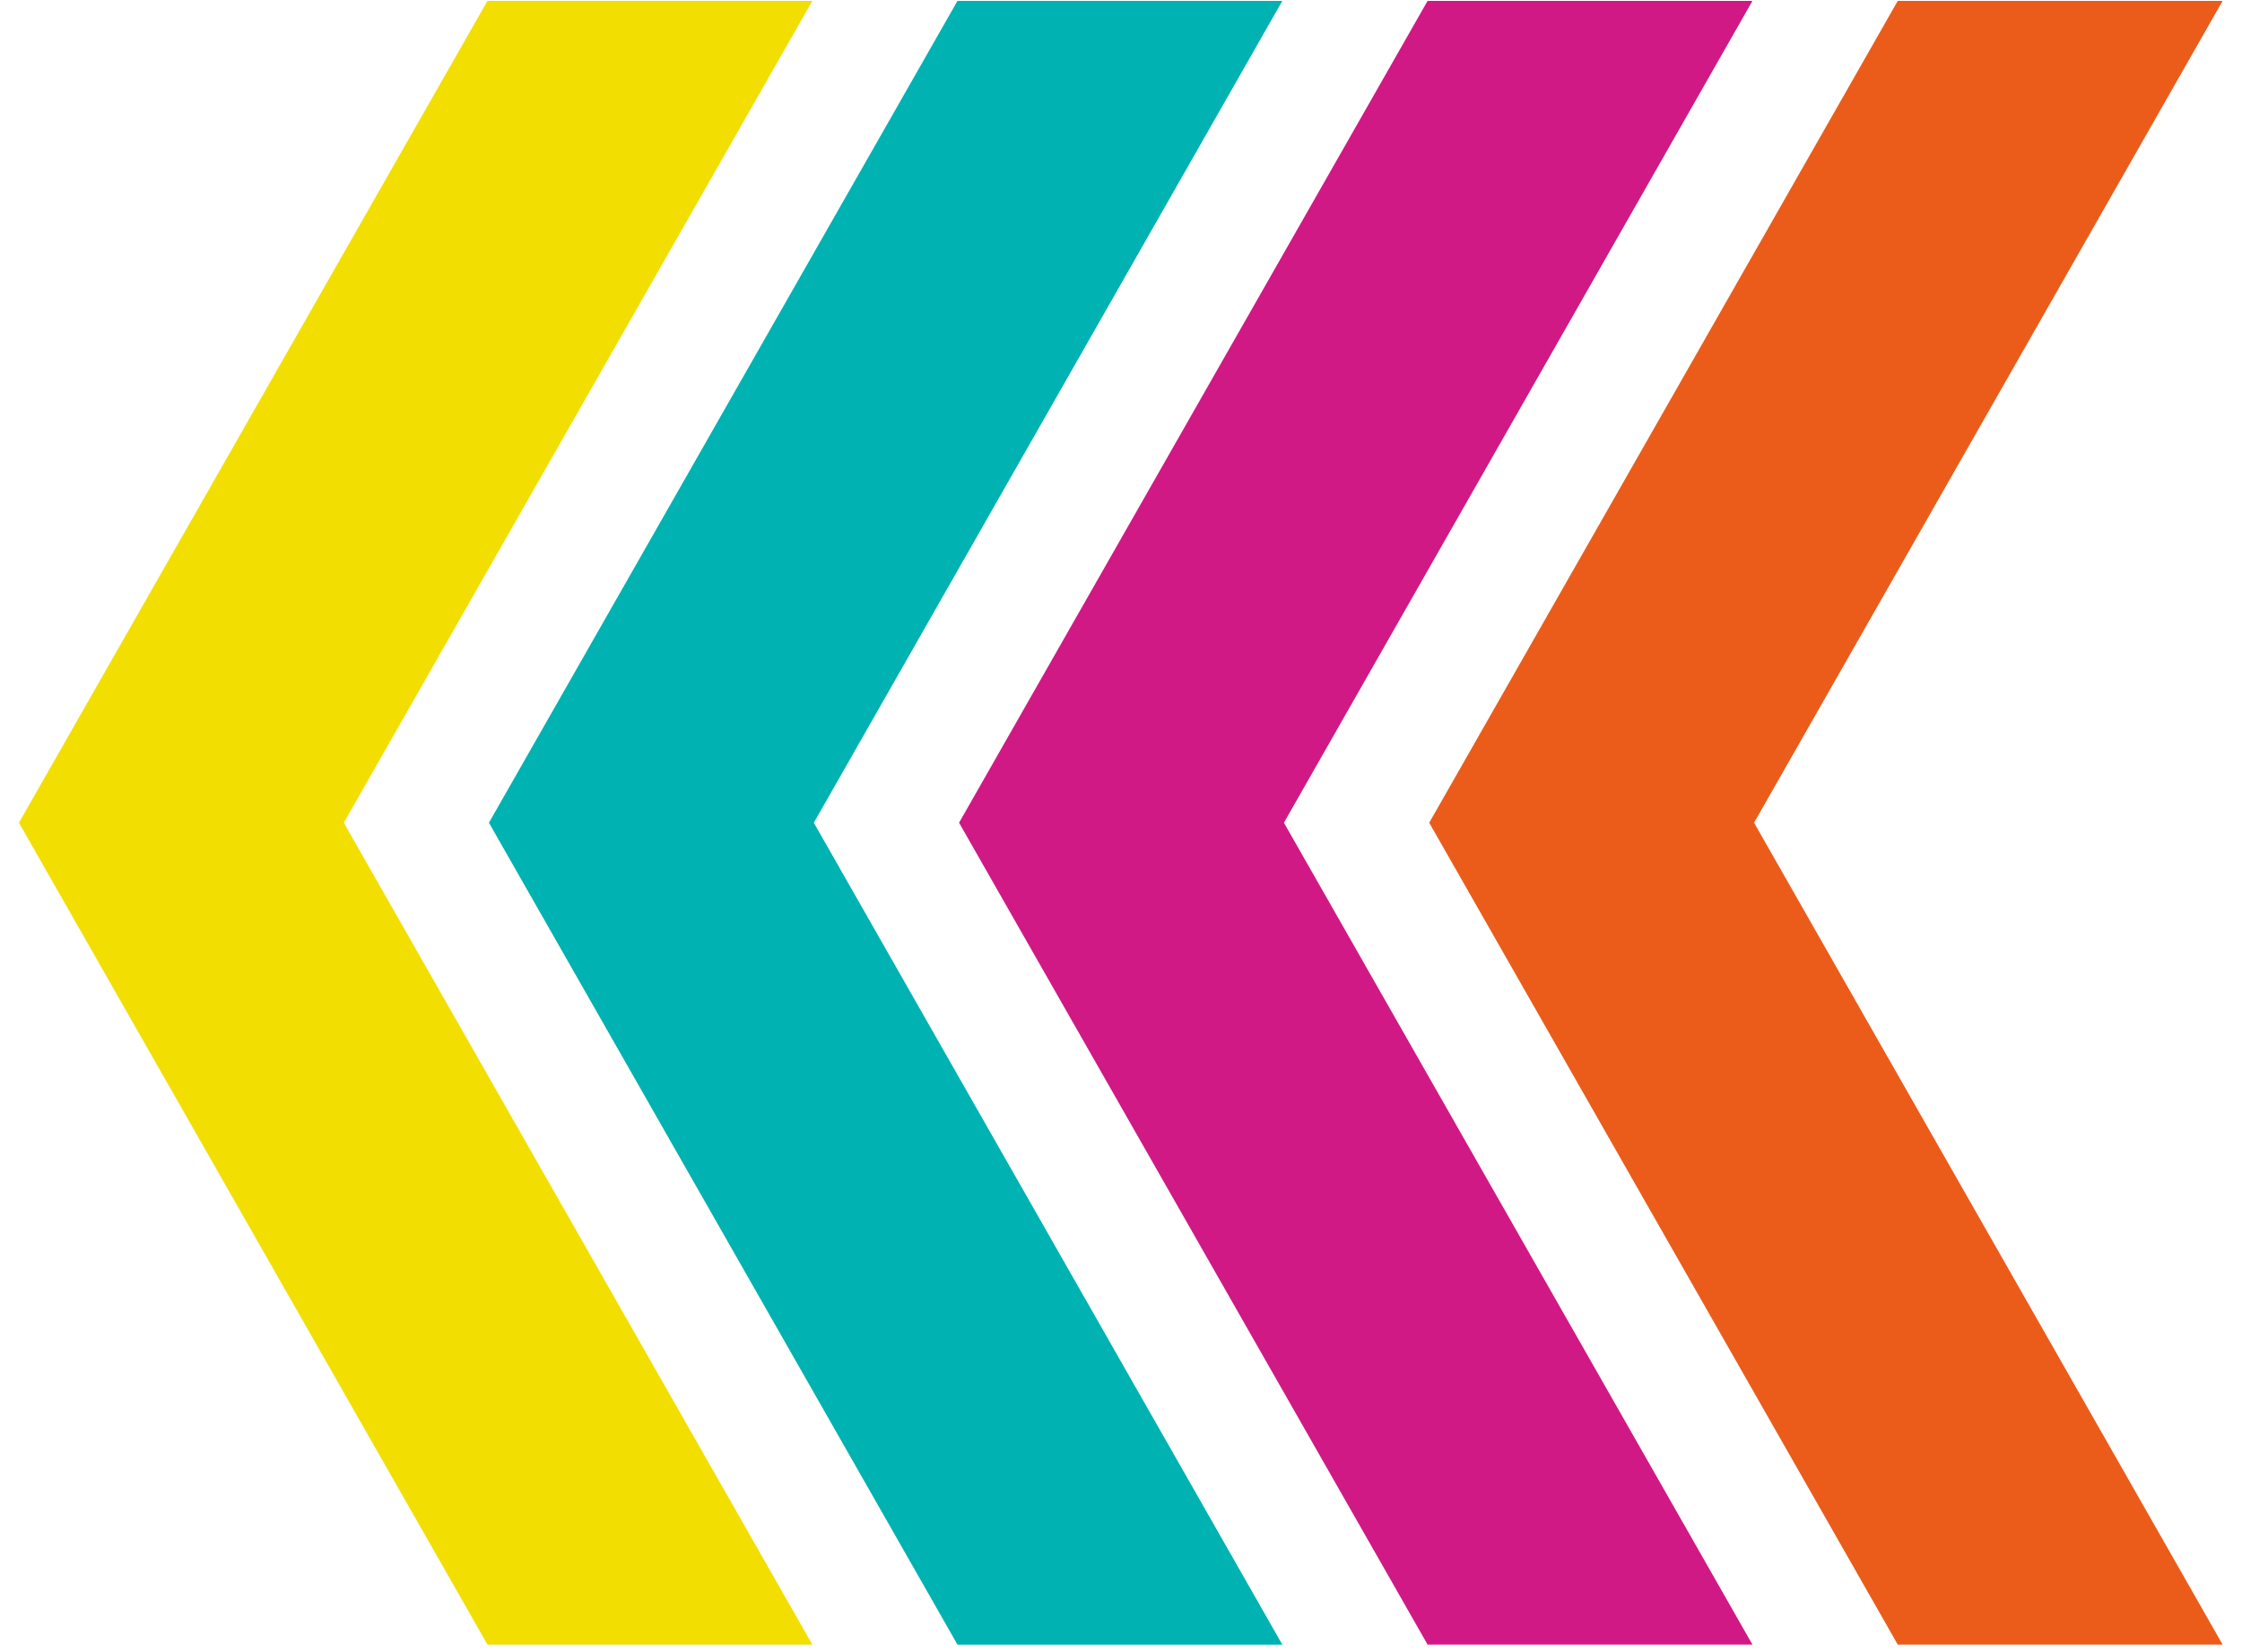
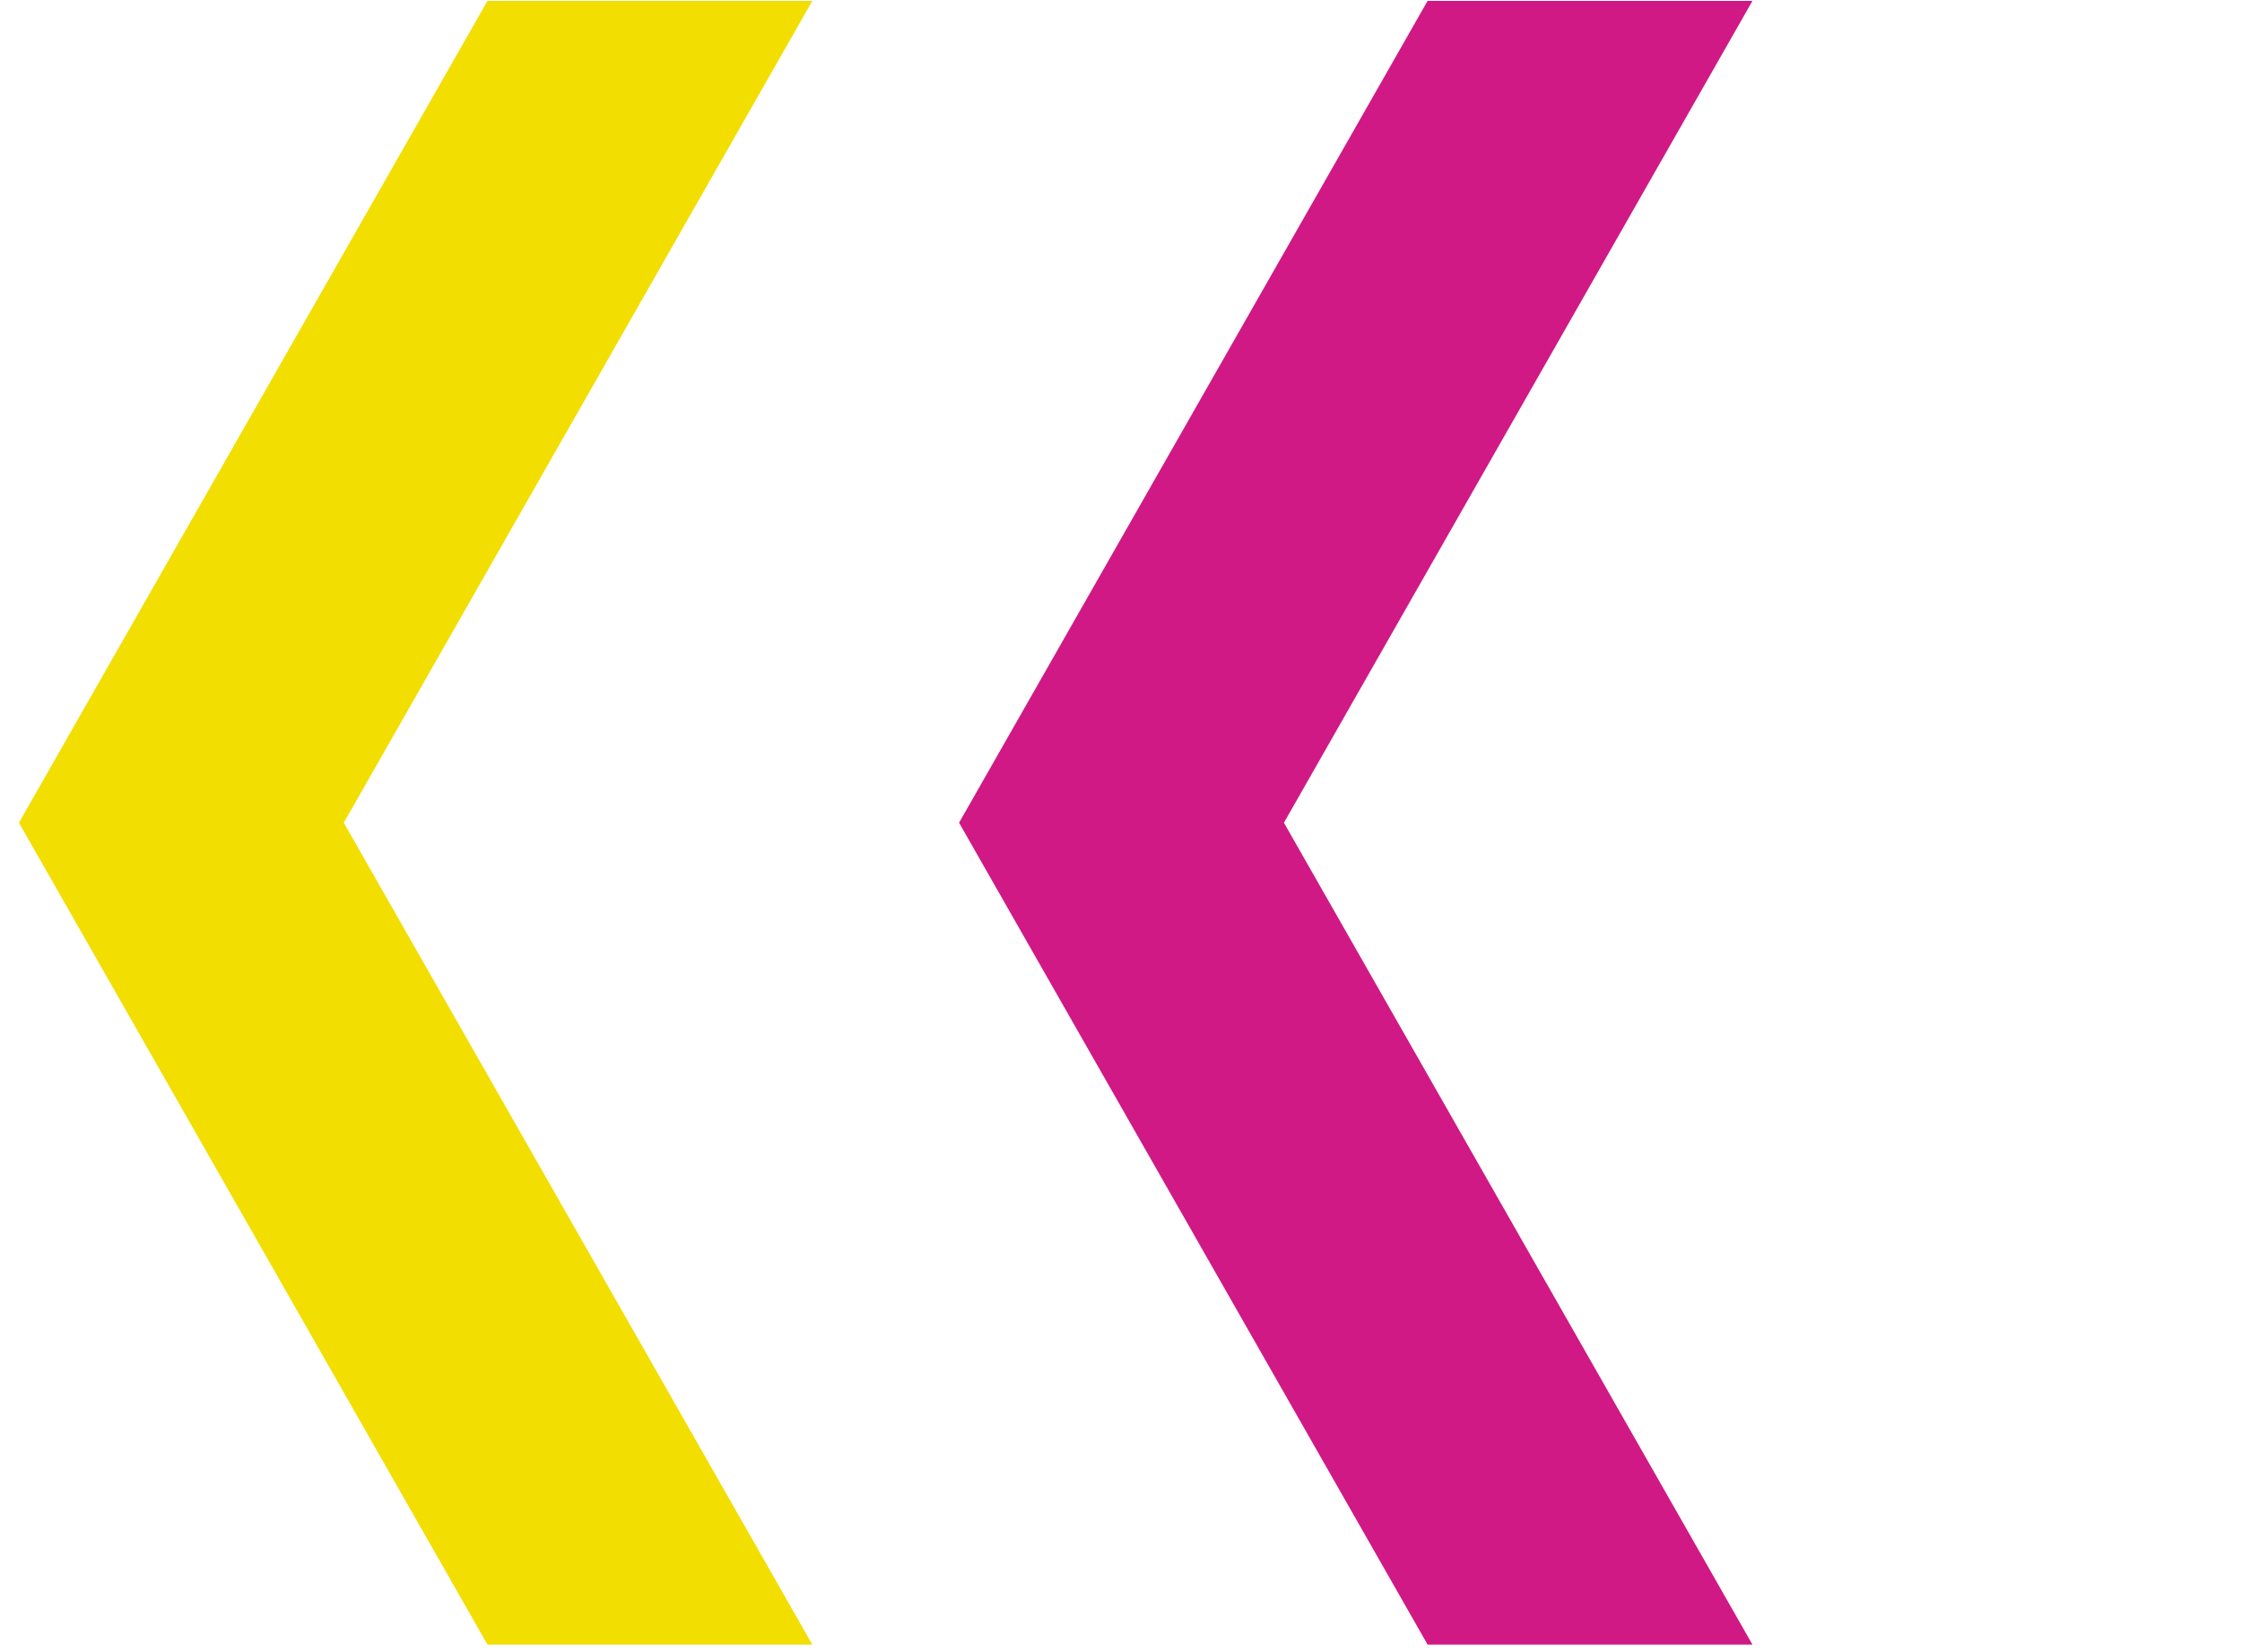
<svg xmlns="http://www.w3.org/2000/svg" width="114" height="84" viewBox="0 0 114 84" fill="none">
  <path d="M0.963 41.831L24.787 83.619H41.305L17.481 41.831L41.305 0.045L24.787 0.045L0.963 41.831Z" fill="#F2DE00" />
-   <path d="M24.861 41.832L48.685 83.62H65.203L41.38 41.832L65.203 0.046L48.685 0.046L24.861 41.832Z" fill="#00B2B2" />
  <path d="M48.766 41.831L72.589 83.619H89.108L65.284 41.831L89.108 0.045L72.589 0.045L48.766 41.831Z" fill="#D01985" />
-   <path d="M72.672 41.831L96.496 83.619H113.014L89.19 41.831L113.014 0.045L96.496 0.045L72.672 41.831Z" fill="#EB5C1A" />
</svg>